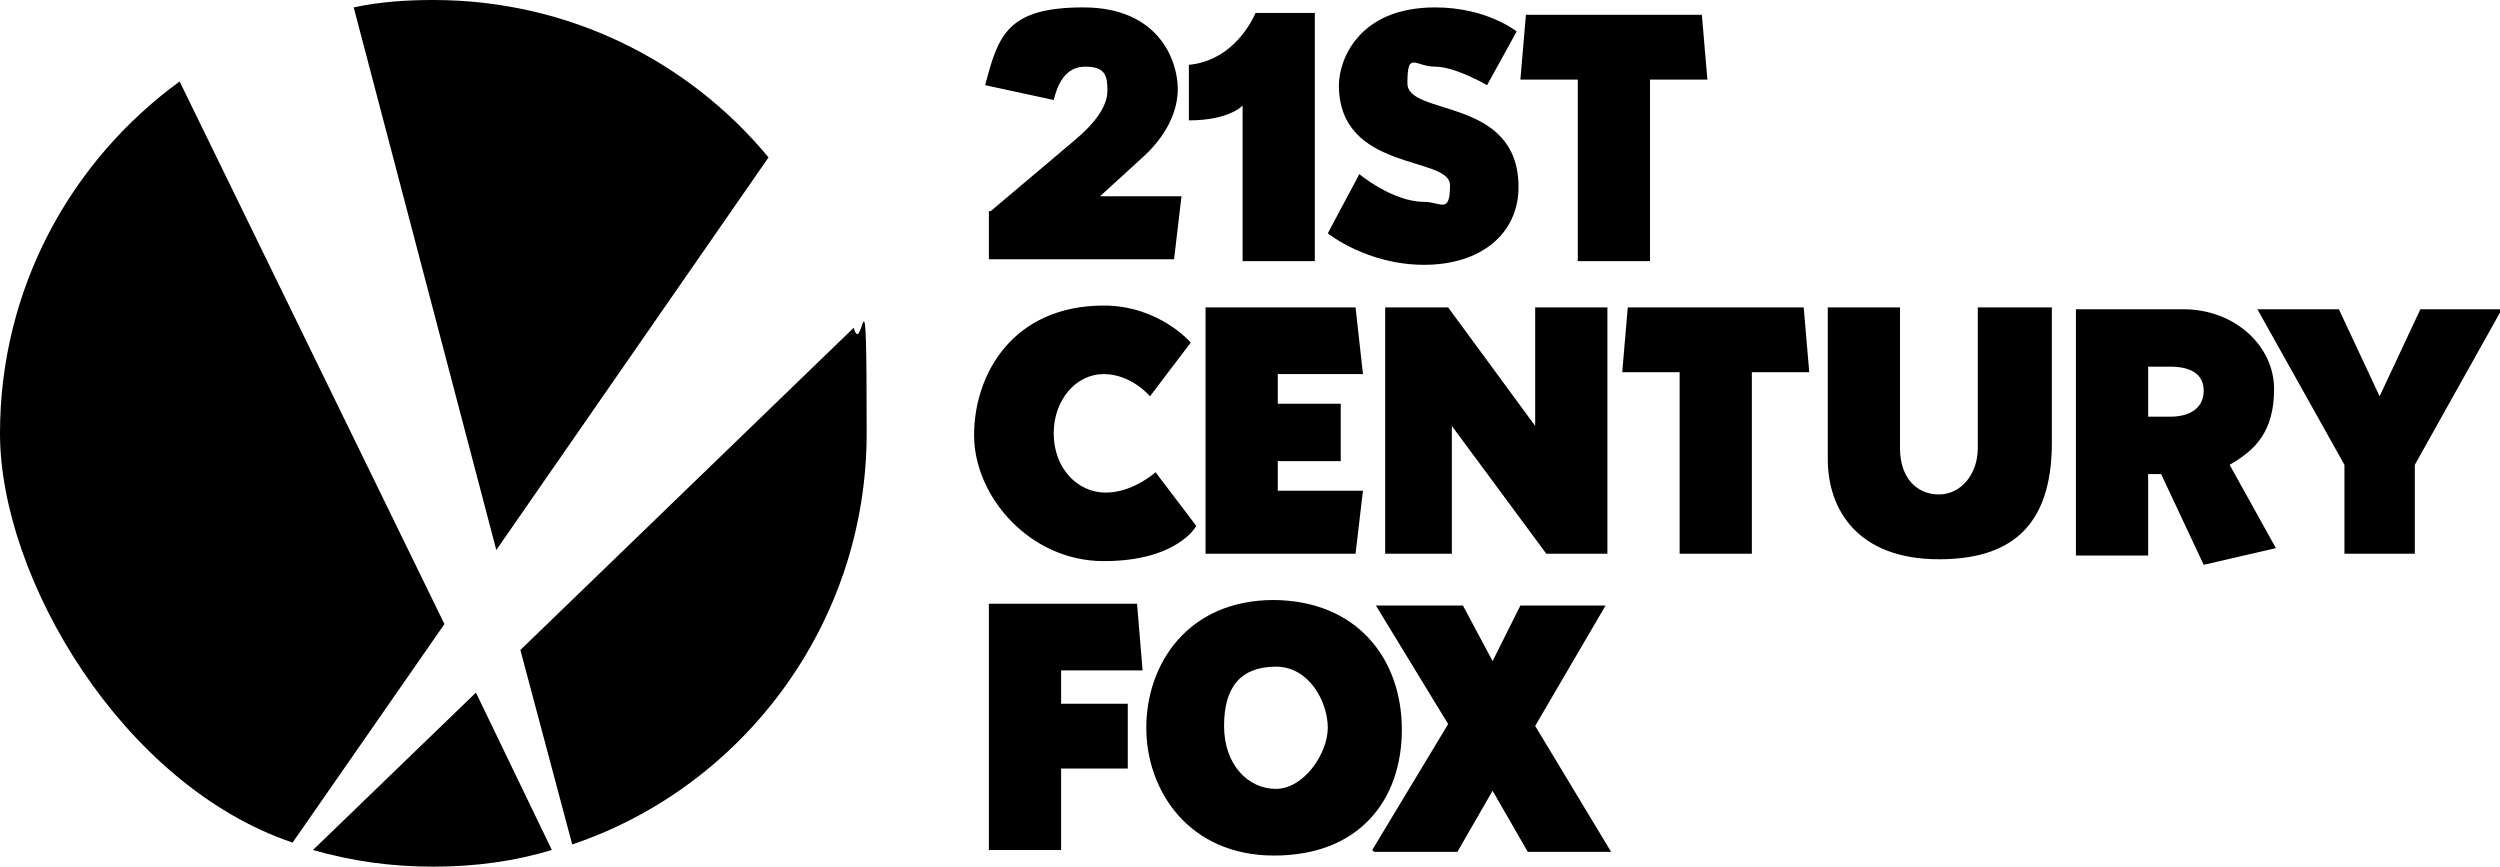
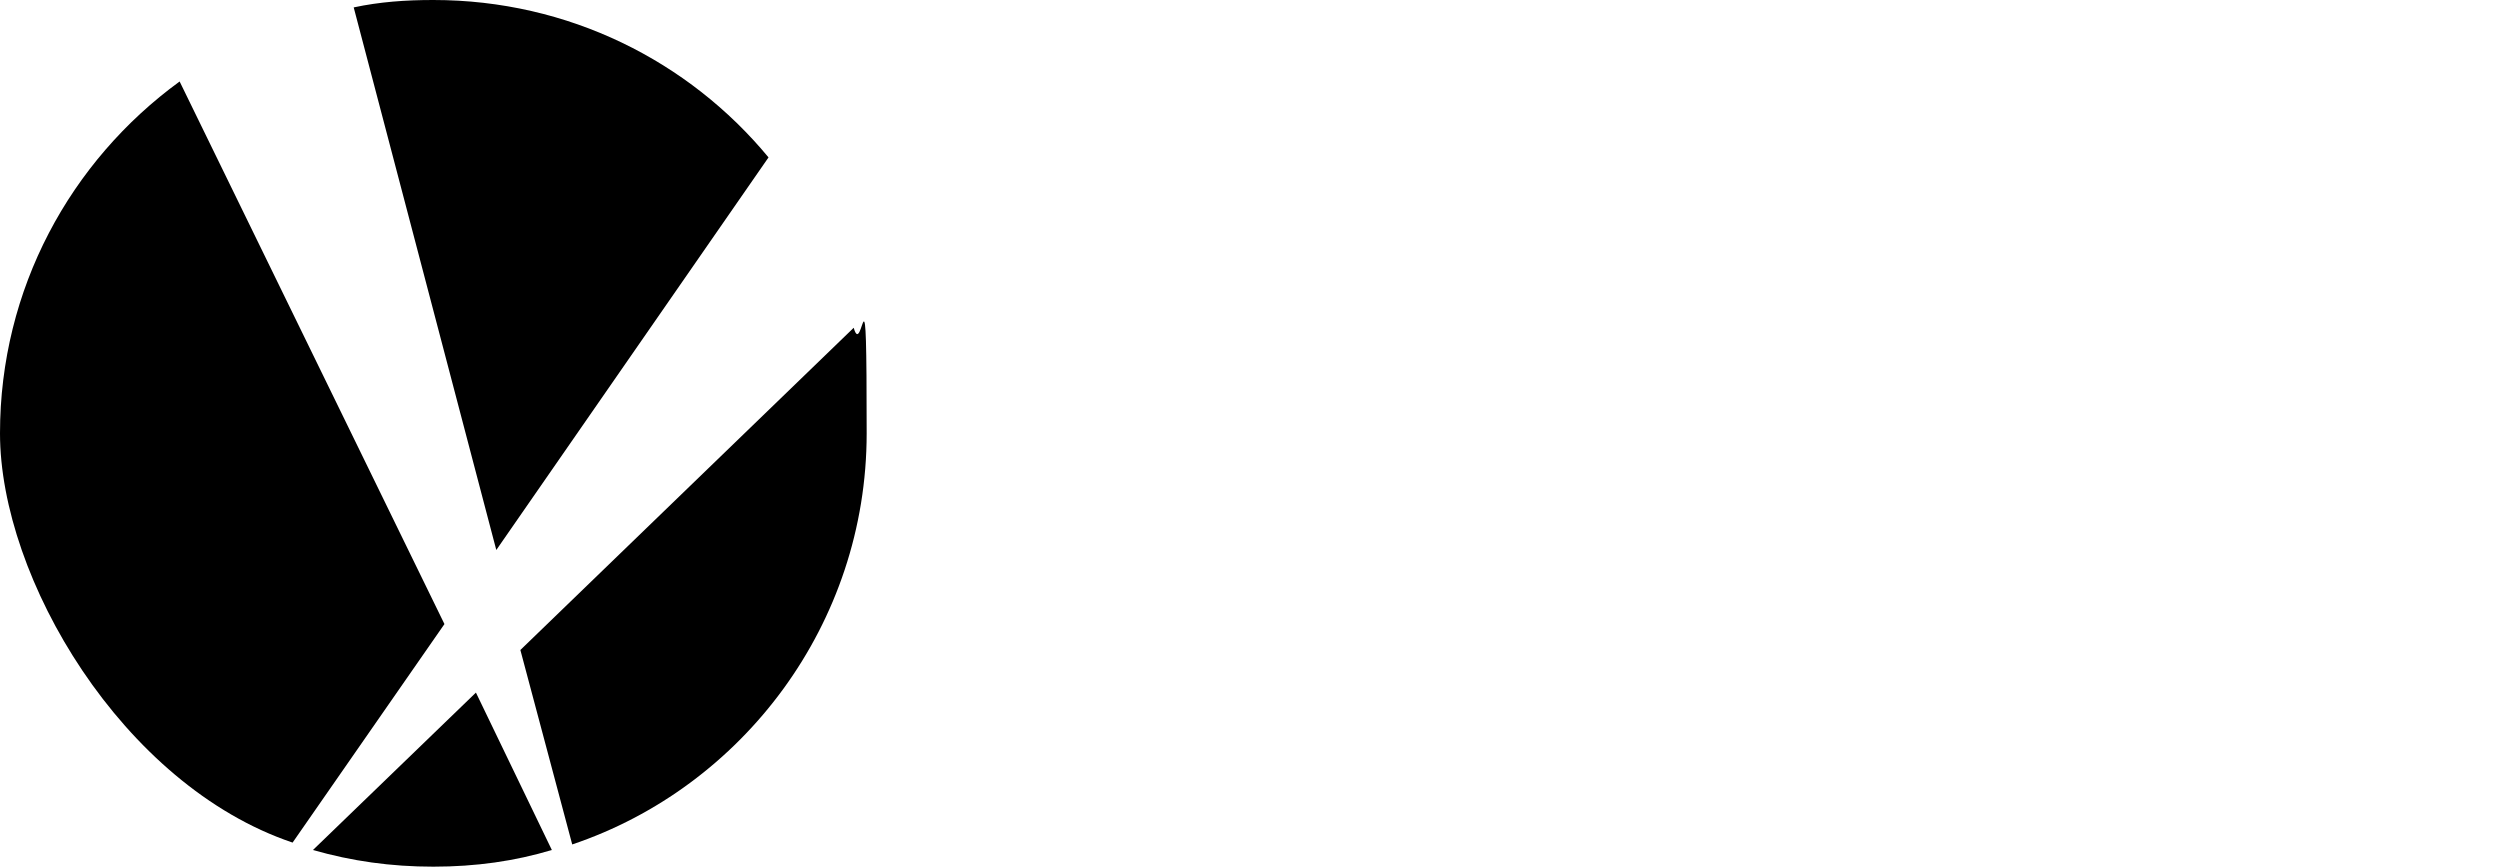
<svg xmlns="http://www.w3.org/2000/svg" version="1.1" viewBox="0 0 135 46.8">
  <g>
    <g id="Layer_1">
      <g id="Layer_1-2" data-name="Layer_1">
        <g id="Layer_1-2">
          <g id="Layer_1-2-2" data-name="Layer_1-2">
            <g>
              <path d="M23.4,0c-1.5,0-2.9.1-4.3.4l7.7,29.3,14.7-21.2C37.2,3.3,30.7,0,23.4,0" />
              <path d="M9.7,4.4C3.8,8.7,0,15.6,0,23.4s6.6,19,15.8,22.1l8.2-11.8L9.7,4.4Z" />
              <path d="M46.1,17.7l-18,17.4,2.8,10.5c9.2-3.1,15.9-11.9,15.9-22.2s-.2-3.9-.7-5.7" />
              <path d="M25.7,37.4l-8.8,8.5c2.1.6,4.2.9,6.5.9s4.4-.3,6.4-.9l-4.1-8.5s0,0,0,0Z" />
-               <path d="M53.4,11.4v2.6h10l.4-3.4h-4.4l2.3-2.1c1-.9,1.9-2.2,1.9-3.7s-1-4.4-5.1-4.4-4.6,1.5-5.3,4.2l3.7.8c.2-.8.6-1.8,1.7-1.8s1.2.5,1.2,1.3-.6,1.7-1.8,2.7l-4.5,3.8h0ZM71,14.1h-3.9V5.7s-.7.8-2.9.8v-3c2.1-.2,3.2-1.9,3.6-2.8h3.2v13.3h0ZM73.3,9.6l-1.6,3s2.1,1.7,5.2,1.7,5.1-1.7,5.1-4.2c0-4.9-6-3.8-6-5.6s.4-.9,1.5-.9,2.8,1,2.8,1l1.6-2.9s-1.6-1.3-4.4-1.3c-4.2,0-5.2,2.9-5.2,4.2,0,4.7,6,3.8,6,5.4s-.5.9-1.4.9c-1.7,0-3.5-1.5-3.5-1.5M85.2,14.1V4.3h-3.1l.3-3.5h9.5l.3,3.5h-3.1v9.8h-3.9,0ZM56.9,23.4c0-1.8,1.2-3.2,2.7-3.2s2.5,1.2,2.5,1.2l2.2-2.9s-1.7-2-4.7-2c-4.9,0-7,3.7-7,7s3,6.8,7,6.8,5-1.9,5-1.9l-2.2-2.9s-1.2,1.1-2.7,1.1-2.8-1.3-2.8-3.2M73.3,29.9h-8.2v-13.3h8.1l.4,3.6h-4.6v1.6h3.4v3.1h-3.4v1.6h4.6l-.4,3.4h0ZM74.8,29.9v-13.3h3.4l4.7,6.4v-6.4h3.9v13.3h-3.3l-5.1-6.9v6.9h-3.6,0ZM90.7,29.9v-9.8h-3.1l.3-3.5h9.5l.3,3.5h-3.1v9.8h-3.9,0ZM104.7,30.2c-4.4,0-6-2.7-6-5.4v-8.2h3.9v7.6c0,1.6.9,2.5,2.1,2.5s2.1-1.1,2.1-2.5v-7.6h4v7.3c0,4.7-2.4,6.3-6.1,6.3M112.1,16.7v13.3h3.9v-4.4h.7l2.3,4.9,3.9-.9-2.5-4.5c1.4-.8,2.4-1.8,2.4-4.1s-2.1-4.3-4.9-4.3h-5.8s0,0,0,0ZM116,19.8h1.2c1.1,0,1.8.4,1.8,1.3s-.7,1.4-1.8,1.4h-1.2v-2.7h0ZM121.9,16.7l4.7,8.4v4.8h3.8v-4.8l4.7-8.4h-4.4l-2.2,4.7-2.2-4.7h-4.4ZM57.3,45.9h-3.9v-13.3h8l.3,3.6h-4.4v1.8h3.6v3.5h-3.6v4.3h0ZM68.8,32.4c-4.7,0-6.9,3.5-6.9,6.9s2.3,6.9,6.9,6.9,6.9-3,6.9-6.8-2.4-7-7-7M68.9,36c1.8,0,2.8,1.9,2.8,3.3s-1.3,3.3-2.8,3.3-2.8-1.3-2.8-3.4.9-3.2,2.8-3.2M74.1,45.9l4.1-6.8-3.9-6.4h4.7s1.6,3,1.6,3l1.5-3h4.6l-3.8,6.5,4.1,6.8h-4.5l-1.9-3.3-1.9,3.3s-4.5,0-4.5,0Z" />
            </g>
          </g>
        </g>
      </g>
    </g>
  </g>
</svg>